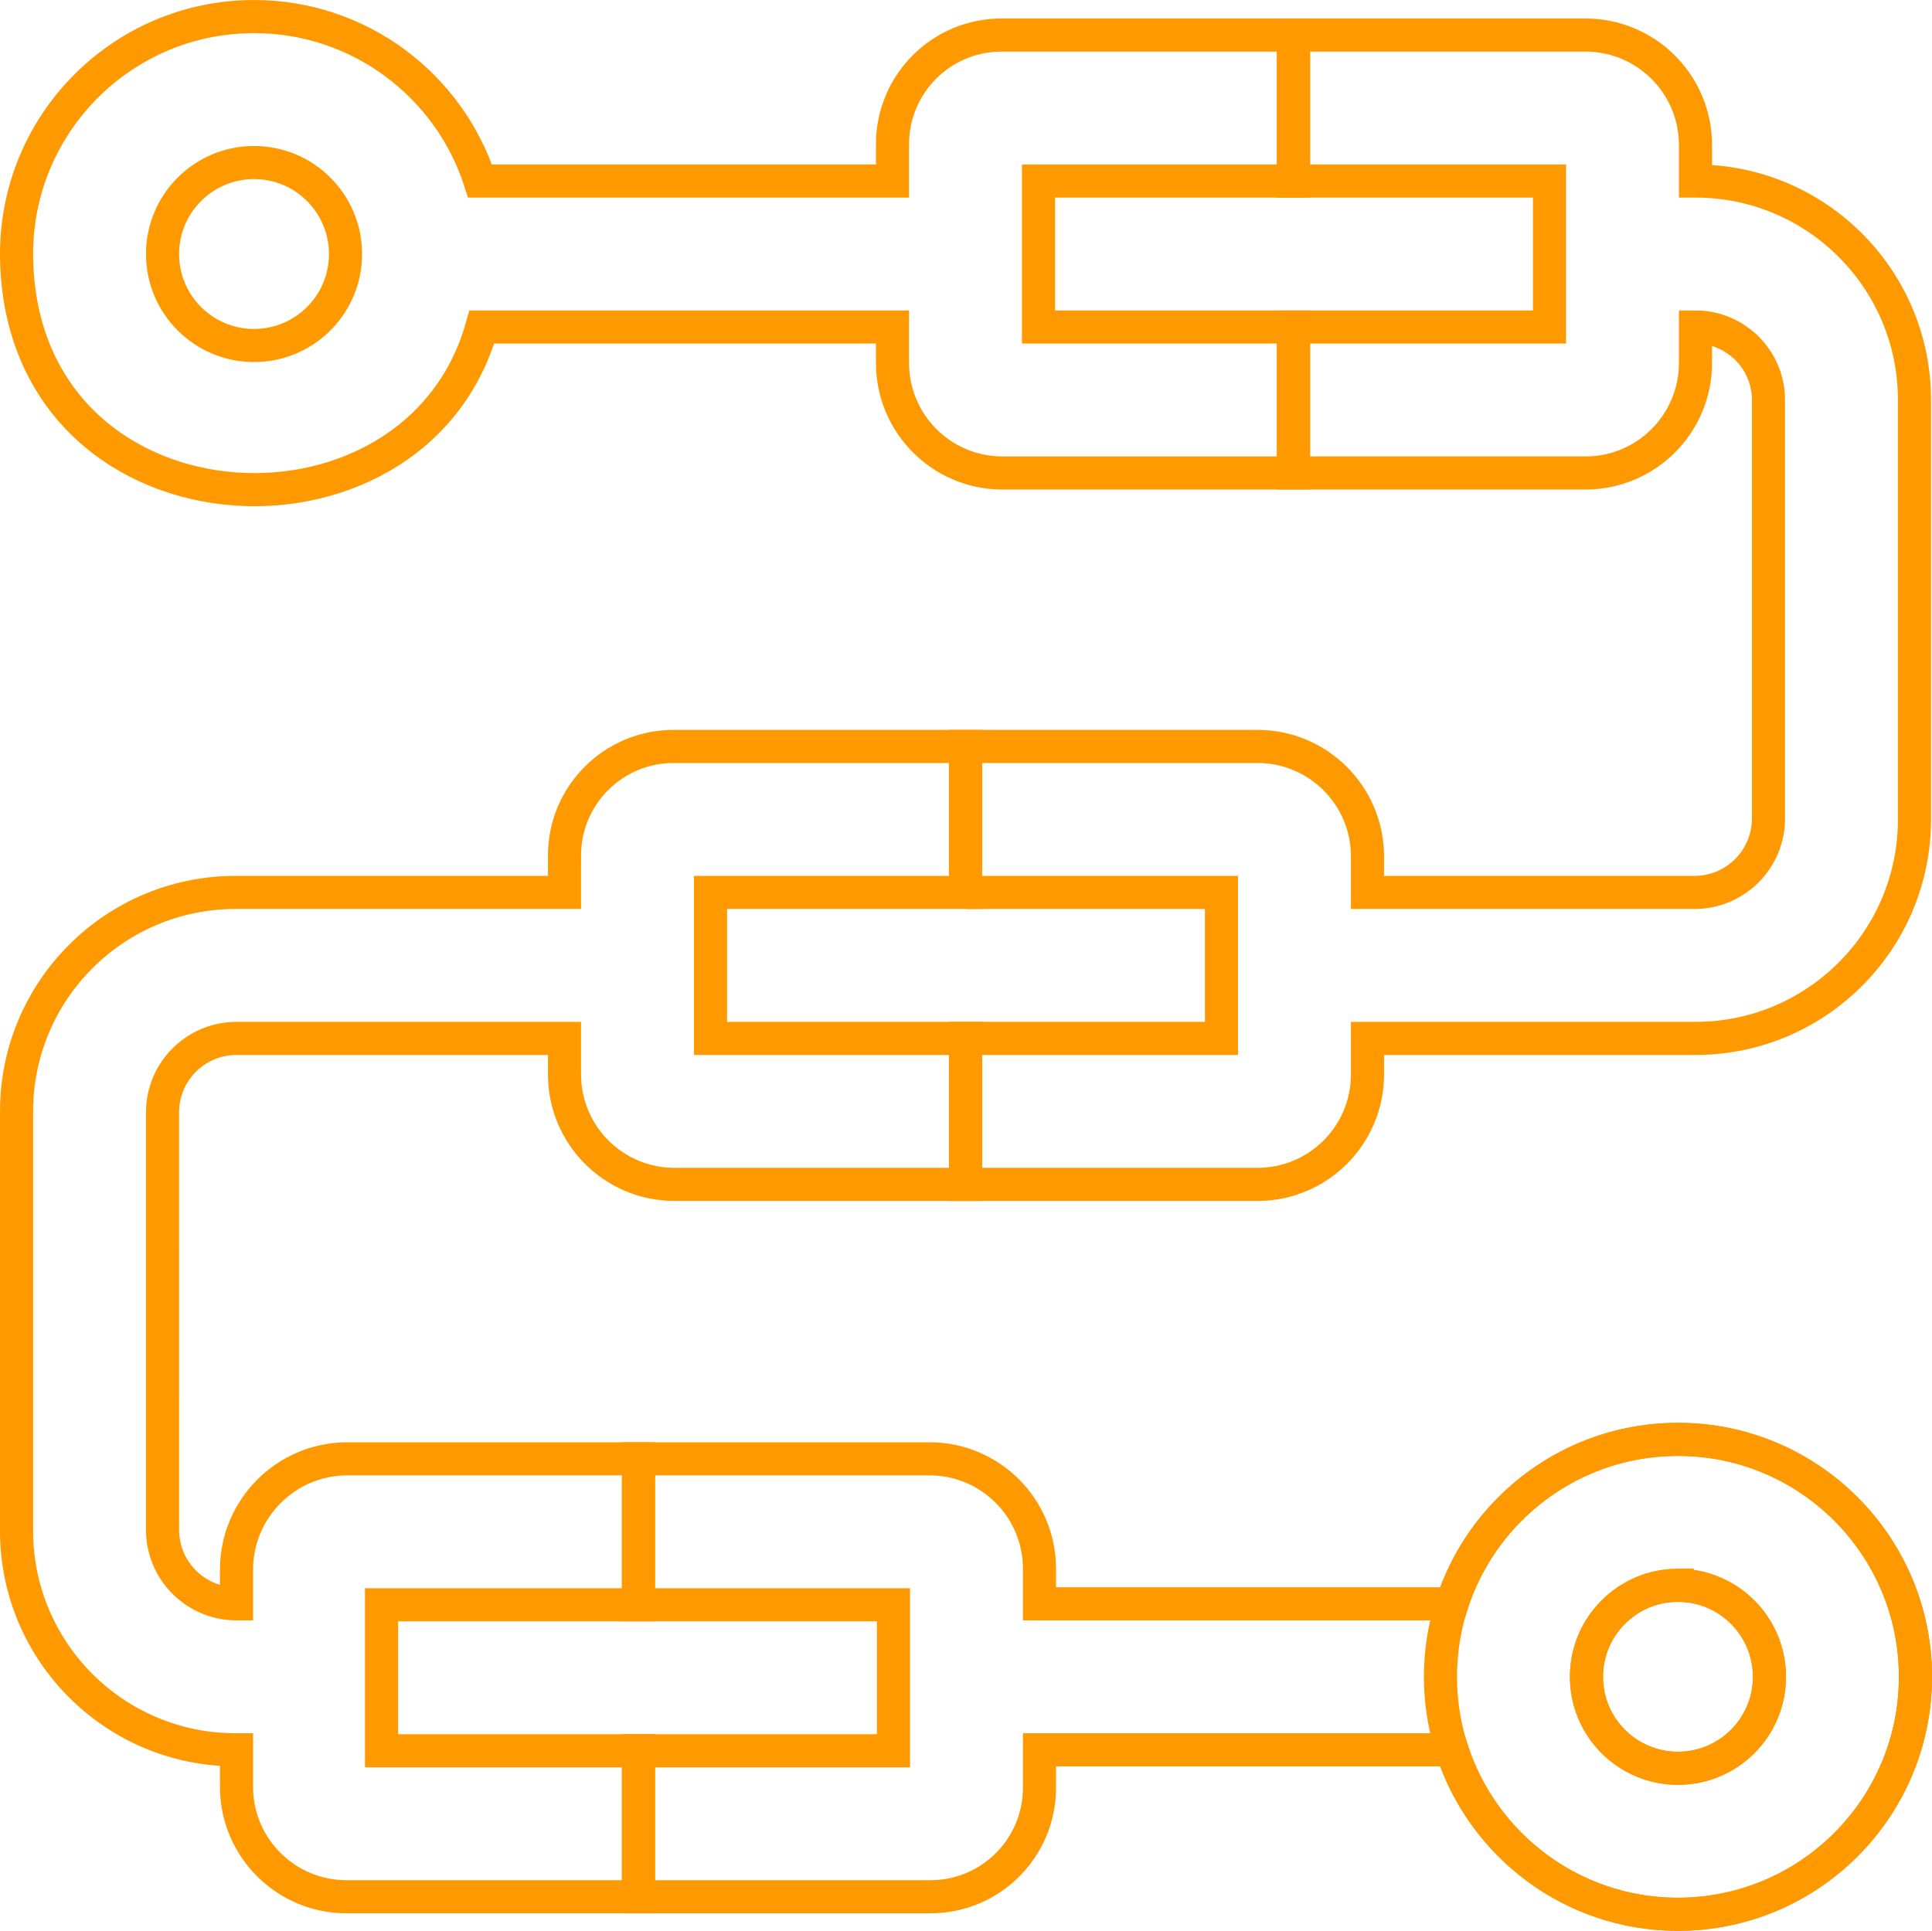
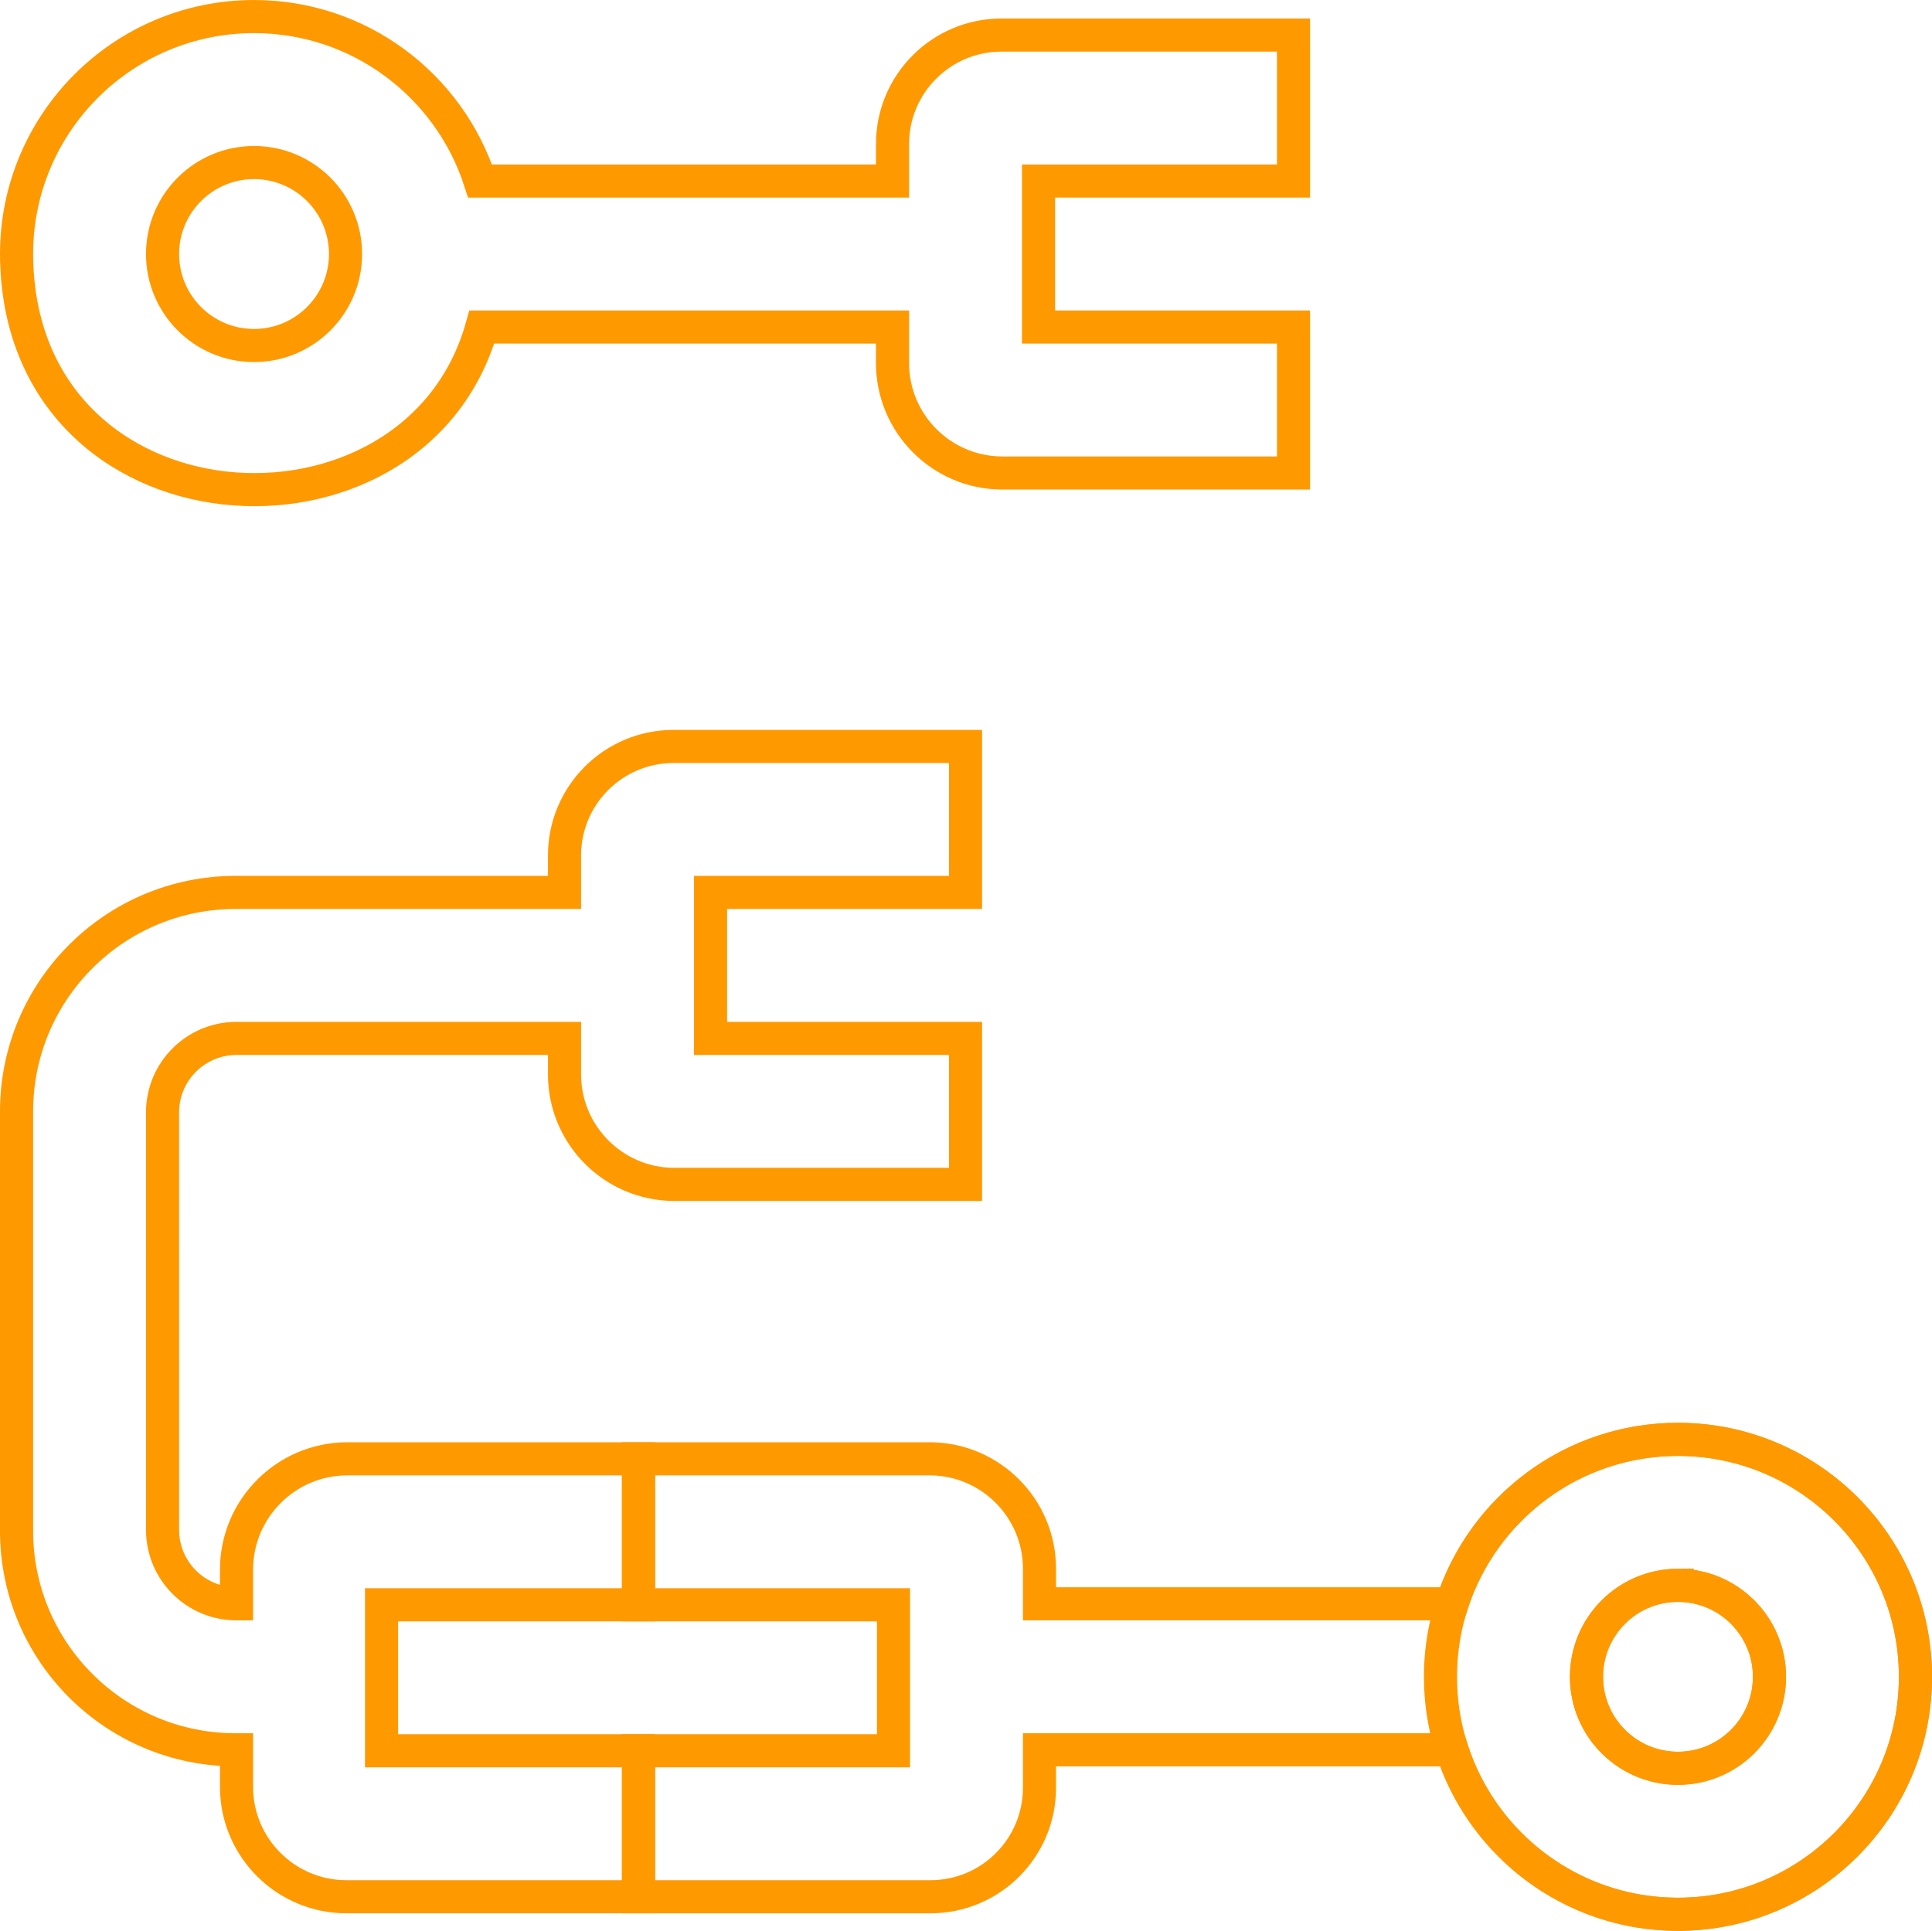
<svg xmlns="http://www.w3.org/2000/svg" xml:space="preserve" width="2068px" height="2067px" version="1.1" style="shape-rendering:geometricPrecision; text-rendering:geometricPrecision; image-rendering:optimizeQuality; fill-rule:evenodd; clip-rule:evenodd" viewBox="0 0 2066.96 2065.92">
  <defs>
    <style type="text/css">
   
    .str0 {stroke:#FF9900;stroke-width:35.42;stroke-miterlimit:22.926}
    .fil1 {fill:none}
    .fil0 {fill:none;fill-rule:nonzero}
   
  </style>
  </defs>
  <g id="Layer_x0020_1">
    <path class="fil0 str0" d="M1794.14 2048.21c0.33,0 0.7,0 1.04,0 140.29,0 254.07,-113.78 254.07,-254.07 0,-140.3 -113.78,-254.07 -254.07,-254.07 -140.3,0 -254.07,113.77 -254.07,254.07 0,0 0,0 0,0 0,139.89 113.12,253.51 253.01,254.07l0.02 0zm0 -351.95c0.35,-0.01 0.69,-0.01 1.04,-0.01 54.05,0 97.88,43.83 97.88,97.88 0,54.05 -43.83,97.88 -97.88,97.88 -54.05,0 -97.88,-43.83 -97.88,-97.88 0,0 0,0 0,0 0,-53.64 43.2,-97.32 96.84,-97.88l0 0.01z" />
    <path class="fil1 str0" d="M954.86 154.12l0 39.57 -441.26 0c-32.96,-102.1 -128.77,-175.98 -241.82,-175.98 -140.29,0 -254.07,113.78 -254.07,254.07 1.23,307.67 425.9,333.76 497.79,78.1l439.36 0 0 38.53c0,0 0,0 0,0 0,64.57 52.06,117.1 116.63,117.67l312.38 -0.01 0 -156.19 -272.81 0 0 -156.19 272.81 0 0 -156.2 -312.38 0c-64.4,0 -116.63,52.23 -116.63,116.63zm-683.08 19.78c54.05,0 97.88,43.83 97.88,97.88 0,54.05 -43.83,97.88 -97.88,97.88 -54.04,0 -97.88,-43.83 -97.88,-97.88 0,-54.05 43.84,-97.88 97.88,-97.88z" />
-     <path class="fil0 str0" d="M1032.96 954.86l0 -156.19 312.39 0c0,0 0,0 0,0 64.57,0 117.1,52.06 117.66,116.63l0 39.56 350.91 0c42.89,-0.56 77.53,-35.21 78.1,-78.09l0 -448.8c0,-43.12 -34.97,-78.09 -78.1,-78.09l0 38.53c0,64.97 -52.69,117.66 -117.66,117.66l-312.39 0 0 -156.19 273.86 0 0 -156.19 -273.86 0 0 -156.2 312.39 0c0,0 0,0 0,0 64.57,0 117.11,52.06 117.67,116.63l0 39.56c129.37,0.01 234.28,104.92 234.28,234.29l0 448.8c0,129.37 -104.92,234.29 -234.29,234.29l-350.91 0 0 38.53c0,64.97 -52.69,117.66 -117.67,117.66l-312.38 0 0 -156.19 273.86 0 0 -156.2 -273.86 0z" />
    <path class="fil1 str0" d="M253.04 1678.56l0 37.48 -1.04 0c-42.89,-0.56 -77.53,-35.21 -78.09,-78.1l-0.01 -448.79c0.57,-42.89 35.21,-77.53 78.1,-78.09l351.95 0 0 38.52c0,0.01 0,0.01 0,0.01 0,64.57 52.06,117.1 116.63,117.66l312.38 0 0 -156.19 -272.81 0 0 -156.2 272.81 0 0 -156.19 -312.38 0c-64.4,0 -116.63,52.23 -116.63,116.62l0 39.57 -351.95 0c-129.37,0 -234.29,104.92 -234.29,234.29l0 448.79c0,129.38 104.92,234.29 234.29,234.29l1.04 0 0 40.61c0.55,64.57 53.09,116.63 117.66,116.63 0,0 0,0 0,0l312.39 0 0 -156.2 -274.9 0 0 -156.19 274.9 0 0 -156.19 -312.39 0c-64.74,0.56 -117.1,52.92 -117.67,117.66l0.01 0.01z" />
    <path class="fil0 str0" d="M1112.1 1872.23l441.26 0c32.84,101.76 128.12,175.53 240.76,175.98l0.02 0c0.33,0 0.7,0 1.04,0 140.29,0 254.07,-113.78 254.07,-254.07 0,-140.3 -113.78,-254.07 -254.07,-254.07 -113.05,0 -208.86,73.87 -241.82,175.97l-441.26 0 0 -37.49c0,0 0,0 0,0 0,-64.57 -52.06,-117.1 -116.63,-117.66l-312.38 0 0 156.19 272.82 0 0 156.19 -272.82 0 0 156.2 312.38 0c64.4,0 116.63,-52.23 116.63,-116.63l0 -40.61zm682.04 -175.97c0.35,-0.01 0.69,-0.01 1.04,-0.01 54.05,0 97.88,43.83 97.88,97.88 0,54.05 -43.83,97.88 -97.88,97.88 -54.05,0 -97.88,-43.83 -97.88,-97.88 0,0 0,0 0,0 0,-53.64 43.2,-97.32 96.84,-97.88l0 0.01z" />
  </g>
</svg>